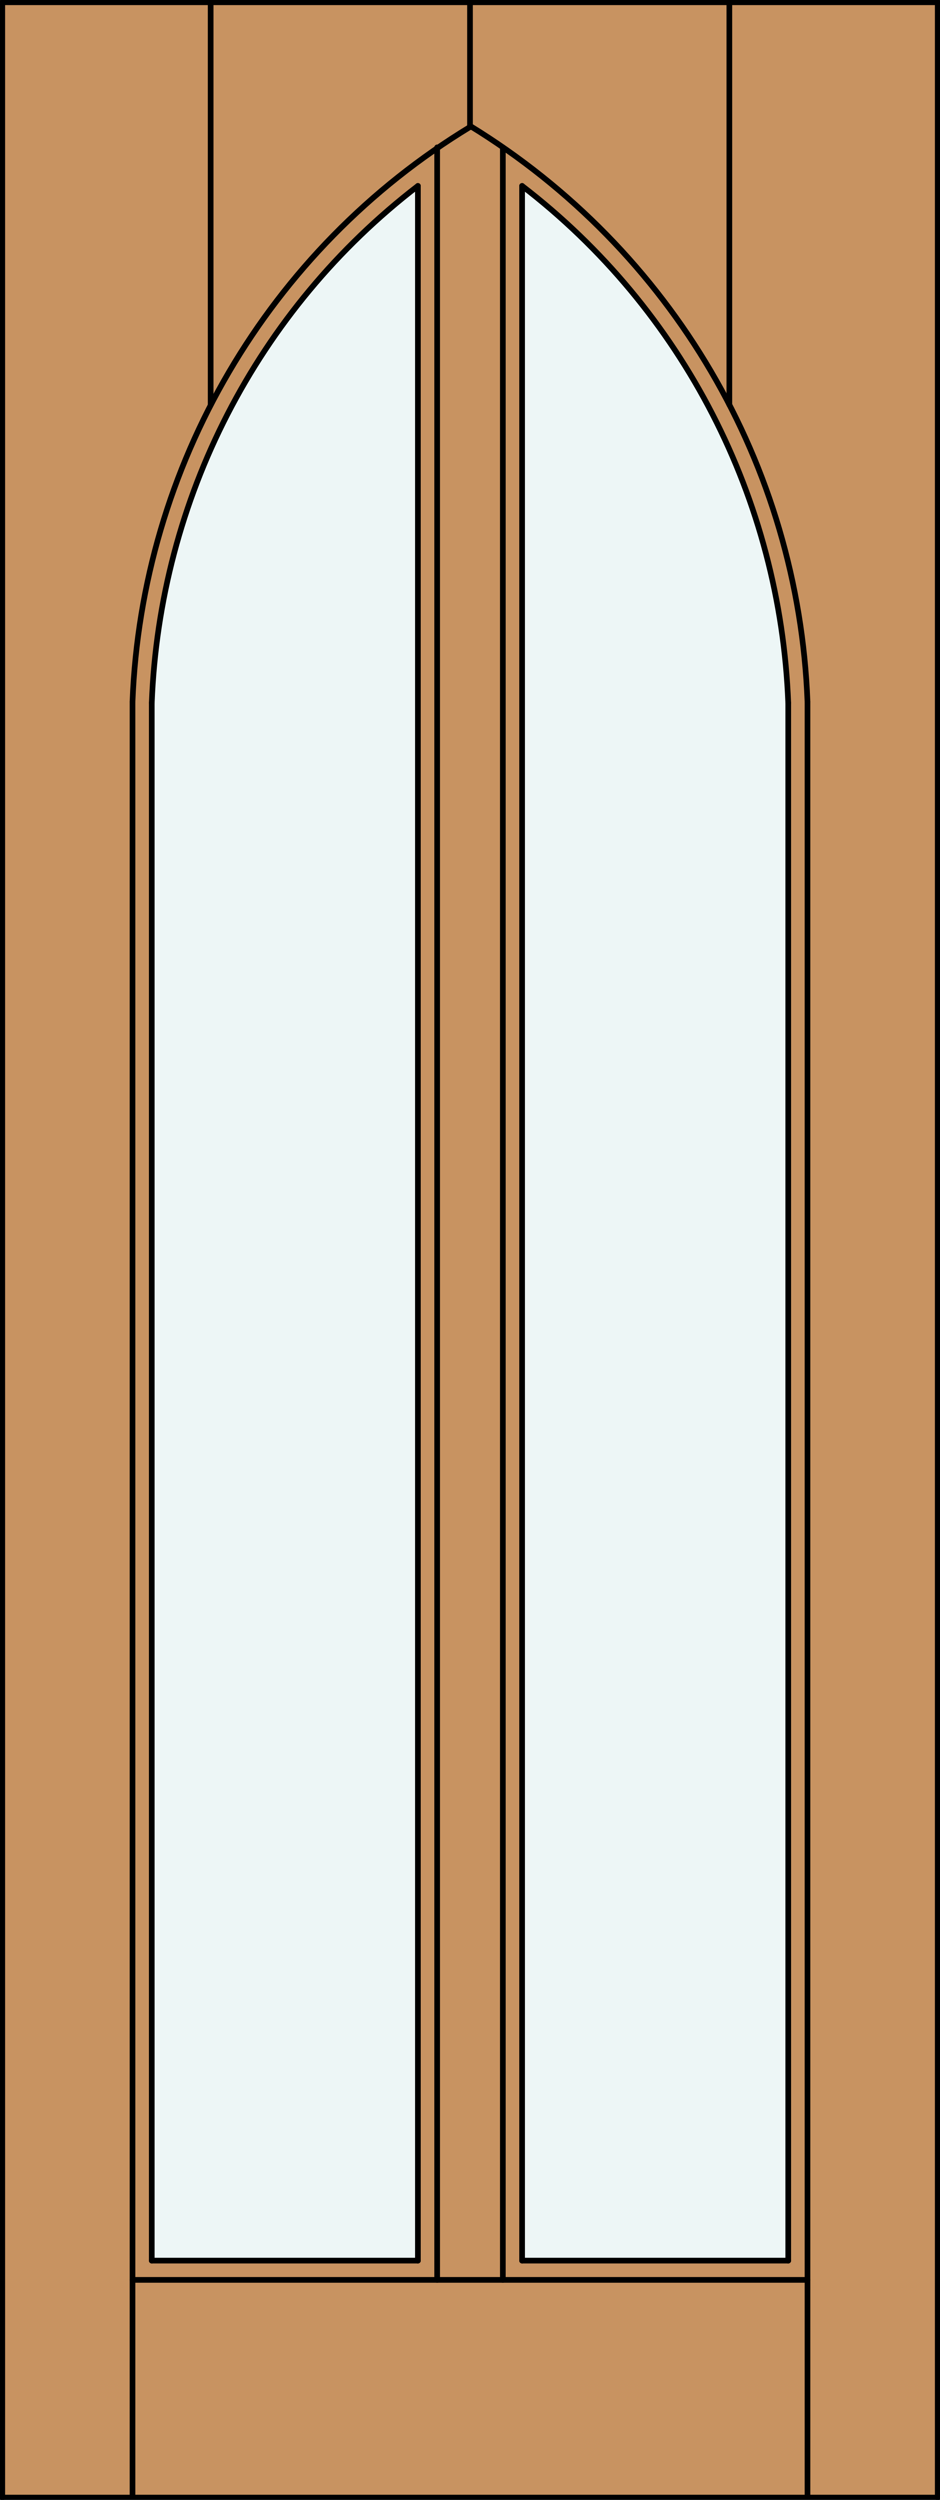
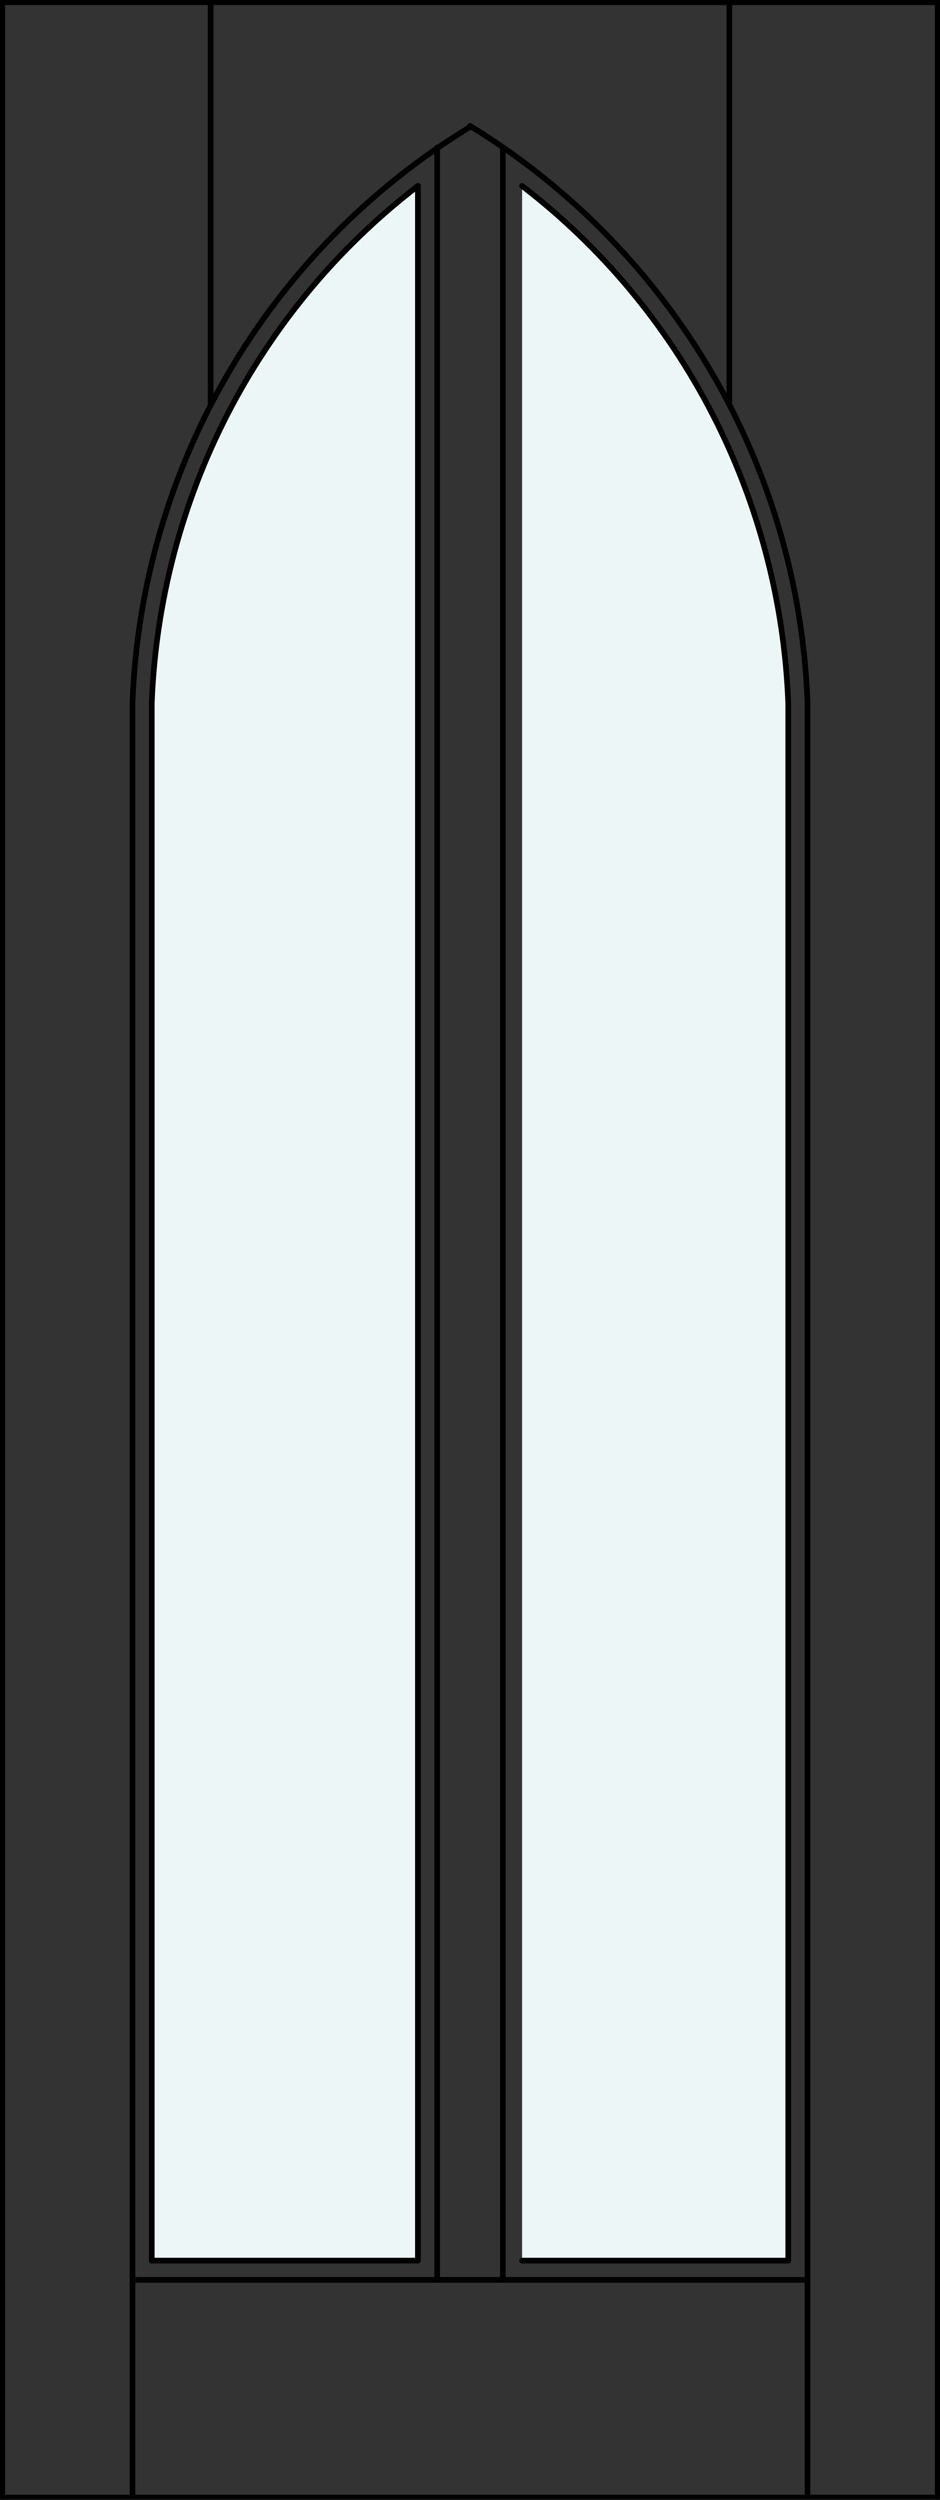
<svg xmlns="http://www.w3.org/2000/svg" version="1.1" id="Layer_1" x="0px" y="0px" viewBox="0 0 83 220.5" style="enable-background:new 0 0 83 220.5;" xml:space="preserve">
  <rect x="0" y="0" width="83" height="220.5" fill="#333333" stroke="none" />
  <style type="text/css">
	.st0{fill:#C89361;}
	.st1{fill:#EDF6F6;}
	.st2{fill:none;stroke:#000000;stroke-width:0.5;stroke-linecap:round;stroke-linejoin:round;}
	.st3{fill:none;stroke:#000000;stroke-width:0.5;stroke-miterlimit:10;}
</style>
  <title>TG-0002-D004-W</title>
-   <rect x="0.2" y="0.2" class="st0" width="82.5" height="220" />
  <path class="st1" d="M69.6,62v137.4H46.1v-183C60.3,27.3,68.9,44,69.6,62z" />
  <path class="st1" d="M36.9,199.4H13.4V62c0.6-17.9,9.3-34.7,23.5-45.6V199.4z" />
  <line class="st2" x1="0.2" y1="220.3" x2="82.8" y2="220.3" />
  <line class="st2" x1="82.8" y1="220.3" x2="82.8" y2="0.2" />
  <line class="st2" x1="82.8" y1="0.2" x2="0.2" y2="0.2" />
  <line class="st2" x1="0.2" y1="0.2" x2="0.2" y2="220.3" />
  <line class="st2" x1="71.3" y1="61.9" x2="71.3" y2="201.1" />
  <line class="st2" x1="71.3" y1="201.1" x2="11.7" y2="201.1" />
  <line class="st2" x1="11.7" y1="201.1" x2="11.7" y2="61.9" />
  <line class="st2" x1="69.6" y1="62" x2="69.6" y2="199.4" />
  <line class="st2" x1="69.6" y1="199.4" x2="46.1" y2="199.4" />
  <line class="st2" x1="36.9" y1="199.4" x2="13.4" y2="199.4" />
  <line class="st2" x1="13.4" y1="199.4" x2="13.4" y2="62" />
  <line class="st2" x1="36.9" y1="199.4" x2="36.9" y2="16.4" />
  <line class="st2" x1="38.6" y1="201.1" x2="38.6" y2="13" />
-   <line class="st2" x1="46.1" y1="199.4" x2="46.1" y2="16.4" />
  <line class="st2" x1="44.4" y1="201.1" x2="44.4" y2="13" />
-   <line class="st2" x1="41.5" y1="0.2" x2="41.5" y2="11.2" />
  <line class="st2" x1="18.6" y1="0.2" x2="18.6" y2="35.7" />
  <line class="st2" x1="64.4" y1="0.2" x2="64.4" y2="35.7" />
  <path class="st2" d="M36.9,16.4C22.7,27.3,14.1,44,13.4,62" />
  <path class="st2" d="M41.5,11.2C23.7,22,12.5,41.1,11.7,61.9" />
  <path class="st2" d="M69.6,62C68.9,44,60.3,27.3,46.1,16.4" />
  <path class="st2" d="M71.3,61.9c-0.8-20.9-12-39.9-29.8-50.8" />
  <line class="st3" x1="11.7" y1="201.1" x2="11.7" y2="220.1" />
  <line class="st3" x1="71.3" y1="201.1" x2="71.3" y2="220.1" />
</svg>